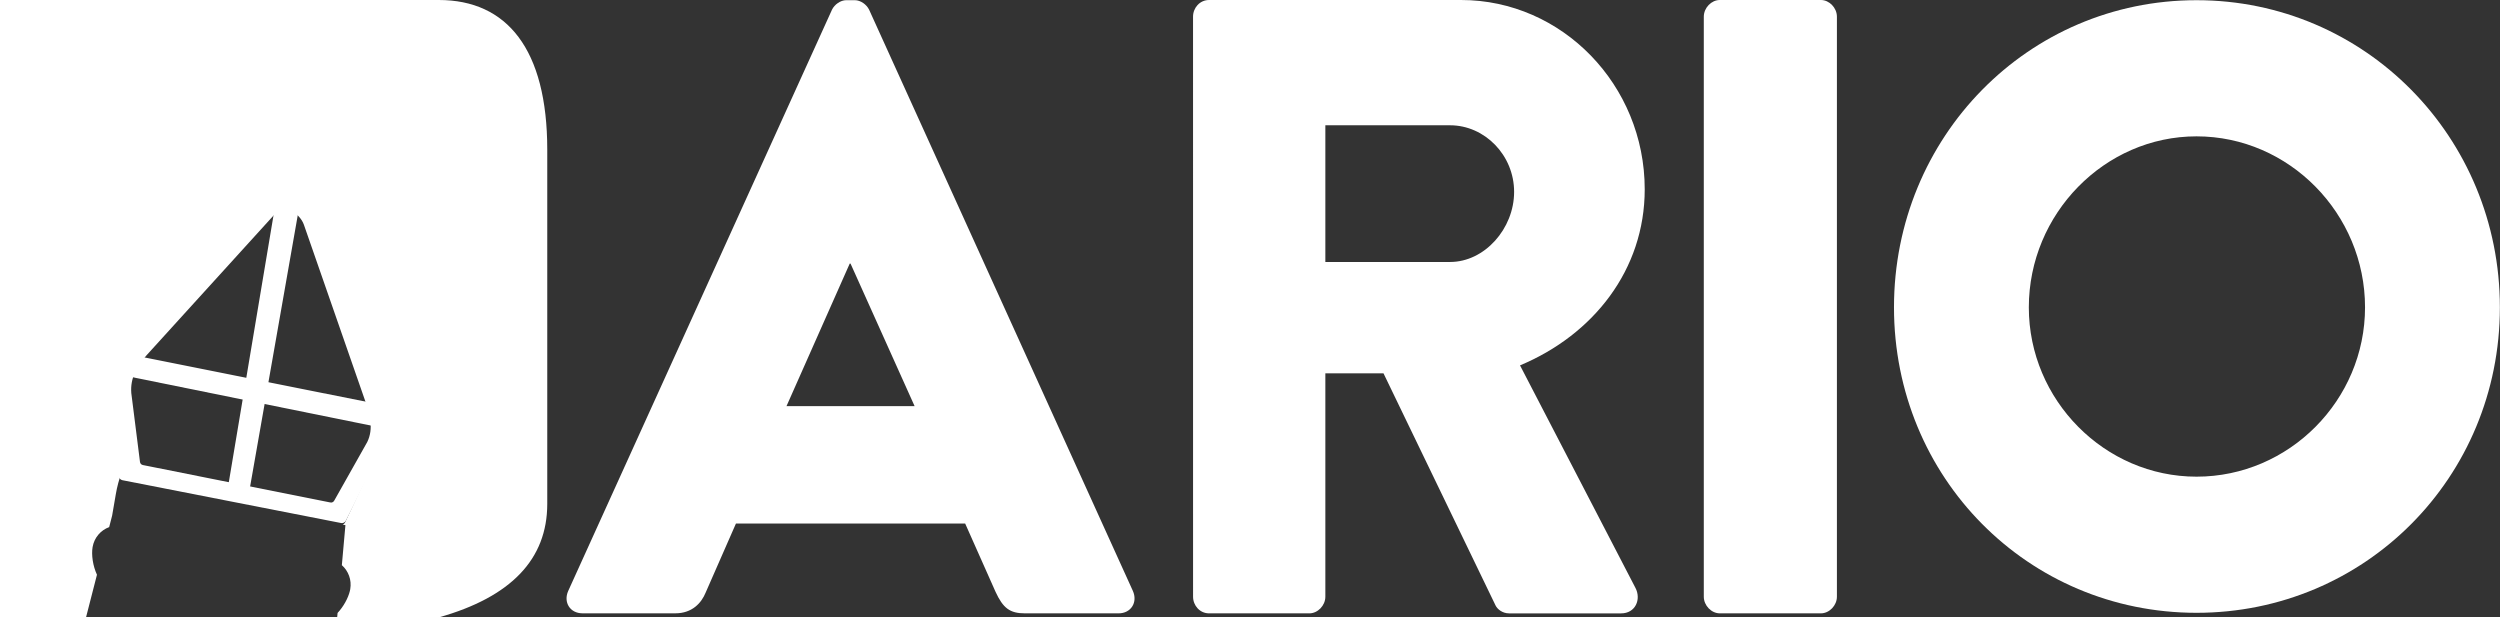
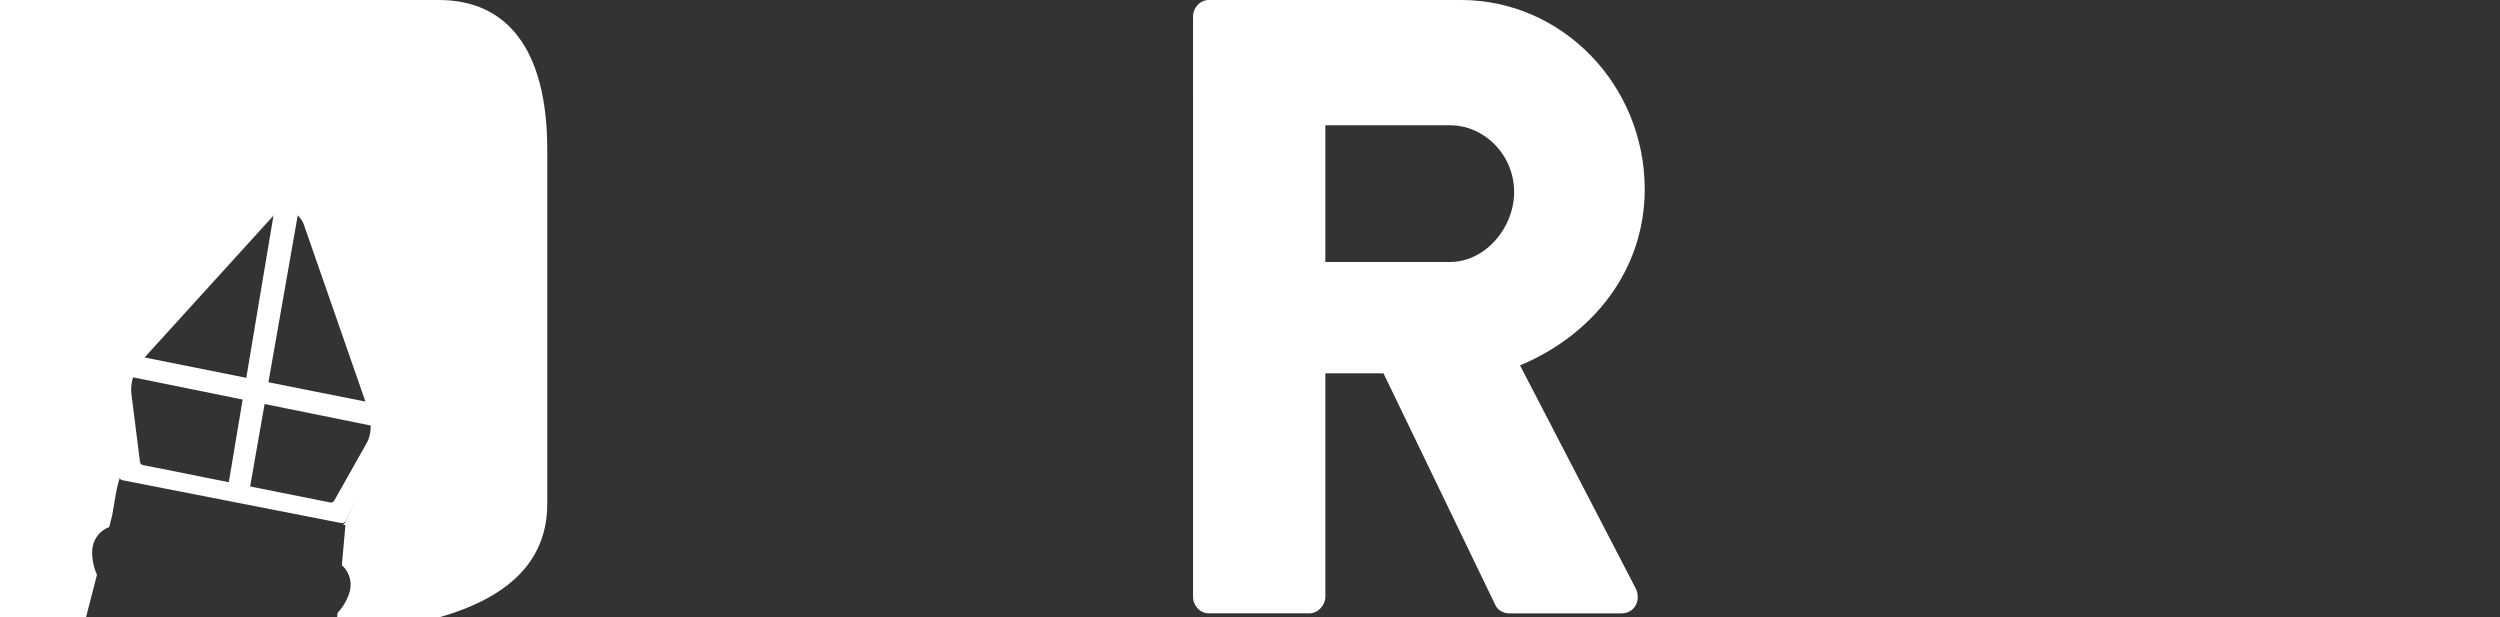
<svg xmlns="http://www.w3.org/2000/svg" width="2632" height="650" viewBox="0 0 2632 650" fill="none">
  <rect x="0" y="0" width="2632" height="650" fill="#333333" stroke="none" />
  <g clip-path="url(#clip0_1_14)">
    <path fill-rule="evenodd" clip-rule="evenodd" d="M461.956 0C533.597 0 576.152 51.564 576.152 157.585V530.514C576.152 588.695 538.087 628.52 461.956 649.991L354.979 649.99L355.404 645.296C361.615 638.688 366.494 629.785 368.314 622.29L368.733 620.284C370.427 610.511 366.772 601.081 359.901 595.01L363.662 552.873L360.786 552.333C361.846 551.924 362.749 551.112 363.269 550.013L398.34 475.958C406.283 459.188 407.061 439.802 400.492 422.469L318.735 206.803C313.391 192.708 295.37 189.502 285.634 200.915L136.681 375.539C124.711 389.572 118.967 408.073 120.834 426.589L127.991 497.536C125.351 504.694 123.321 512.205 121.978 520.014L118.049 542.823L114.941 554.939C106.134 558.16 99.227 565.905 97.491 575.916C96.067 584.133 97.784 595.817 102.081 605.086L90.558 649.99L0 649.991V0H461.956Z" fill="white" />
    <path fill-rule="evenodd" clip-rule="evenodd" d="M323.703 201.273L404.097 420.362C410.556 437.971 409.469 457.498 401.091 474.24L364.099 548.179C363.17 550.035 361.135 551.042 359.113 550.648L128.87 505.557C126.848 505.161 125.329 503.458 125.149 501.383L117.944 418.789C116.312 400.085 122.467 381.551 134.923 367.649L289.93 194.659C300.062 183.353 318.448 186.954 323.703 201.273ZM319.911 236.513C315.662 224.535 299.139 214.258 290.843 223.754L154.148 374.19C143.948 385.867 136.954 398.221 138.235 413.882L147.349 486.11C147.49 487.847 148.724 489.269 150.373 489.595L347.87 529.019C349.519 529.343 351.182 528.494 351.944 526.937L386.62 465.405C393.499 451.36 389.541 436.357 384.318 421.628L319.911 236.513Z" fill="white" />
    <path fill-rule="evenodd" clip-rule="evenodd" d="M290.449 211.799L315.302 216.202L260.893 526.032L238.361 522.781L290.449 211.799Z" fill="white" />
    <path fill-rule="evenodd" clip-rule="evenodd" d="M397.147 425.302L398.429 449.639L132.306 395.689L144.408 374.787L397.147 425.302Z" fill="white" />
-     <path d="M598.241 622.088L875.936 10.18C878.559 4.779 884.817 0.191 891.018 0.191H899.871C906.1 0.191 912.302 4.77 914.981 10.18L1192.67 622.088C1197.99 633.922 1190.89 645.737 1177.59 645.737H1079.12C1063.15 645.737 1056.04 640.279 1048.07 622.996L1016.13 551.181H774.803L742.888 623.924C738.448 634.821 728.686 645.708 710.935 645.708H613.323C600.012 645.727 592.911 633.941 598.241 622.088ZM962.887 427.557L895.449 277.521H894.578L828.03 427.557H962.887Z" fill="white" />
    <path d="M1256.03 17.55C1256.03 8.287 1263.13 0 1272.9 0H1538.16C1644.63 0 1731.56 89.461 1731.56 199.282C1731.56 284.126 1677.46 352.415 1600.28 384.676L1721.84 619.001C1728.05 631.016 1721.84 645.756 1706.71 645.756H1588.74C1581.63 645.756 1576.32 641.177 1574.55 637.478L1456.54 393.03H1395.33V628.235C1395.33 637.468 1387.34 645.746 1378.48 645.746H1272.92C1263.16 645.746 1256.06 637.468 1256.06 628.235L1256.03 17.55ZM1526.64 275.81C1563.01 275.81 1594.06 240.749 1594.06 202.016C1594.06 163.255 1563.01 131.902 1526.64 131.902H1395.33V275.81H1526.64Z" fill="white" />
-     <path d="M1793.76 17.55C1793.76 8.287 1801.75 0 1810.6 0H1917.05C1925.93 0 1933.9 8.287 1933.9 17.55V628.215C1933.9 637.449 1925.92 645.727 1917.05 645.727H1810.6C1801.72 645.727 1793.76 637.449 1793.76 628.215V17.55Z" fill="white" />
-     <path d="M2312.49 0.21C2489.91 0.21 2631.87 144.415 2631.87 323.566C2631.87 502.718 2489.91 645.163 2312.49 645.163C2135.06 645.163 1993.99 502.746 1993.99 323.566C1993.99 144.386 2135.04 0.21 2312.49 0.21ZM2312.49 501.838C2410.09 501.838 2489.91 421.21 2489.91 323.576C2489.91 225.024 2410.06 143.545 2312.49 143.545C2215.79 143.545 2135.95 225.024 2135.95 323.576C2135.93 421.229 2215.79 501.838 2312.49 501.838Z" fill="white" />
  </g>
  <defs>
    <clipPath id="clip0_1_14">
      <rect width="2632" height="650" fill="white" />
    </clipPath>
  </defs>
</svg>